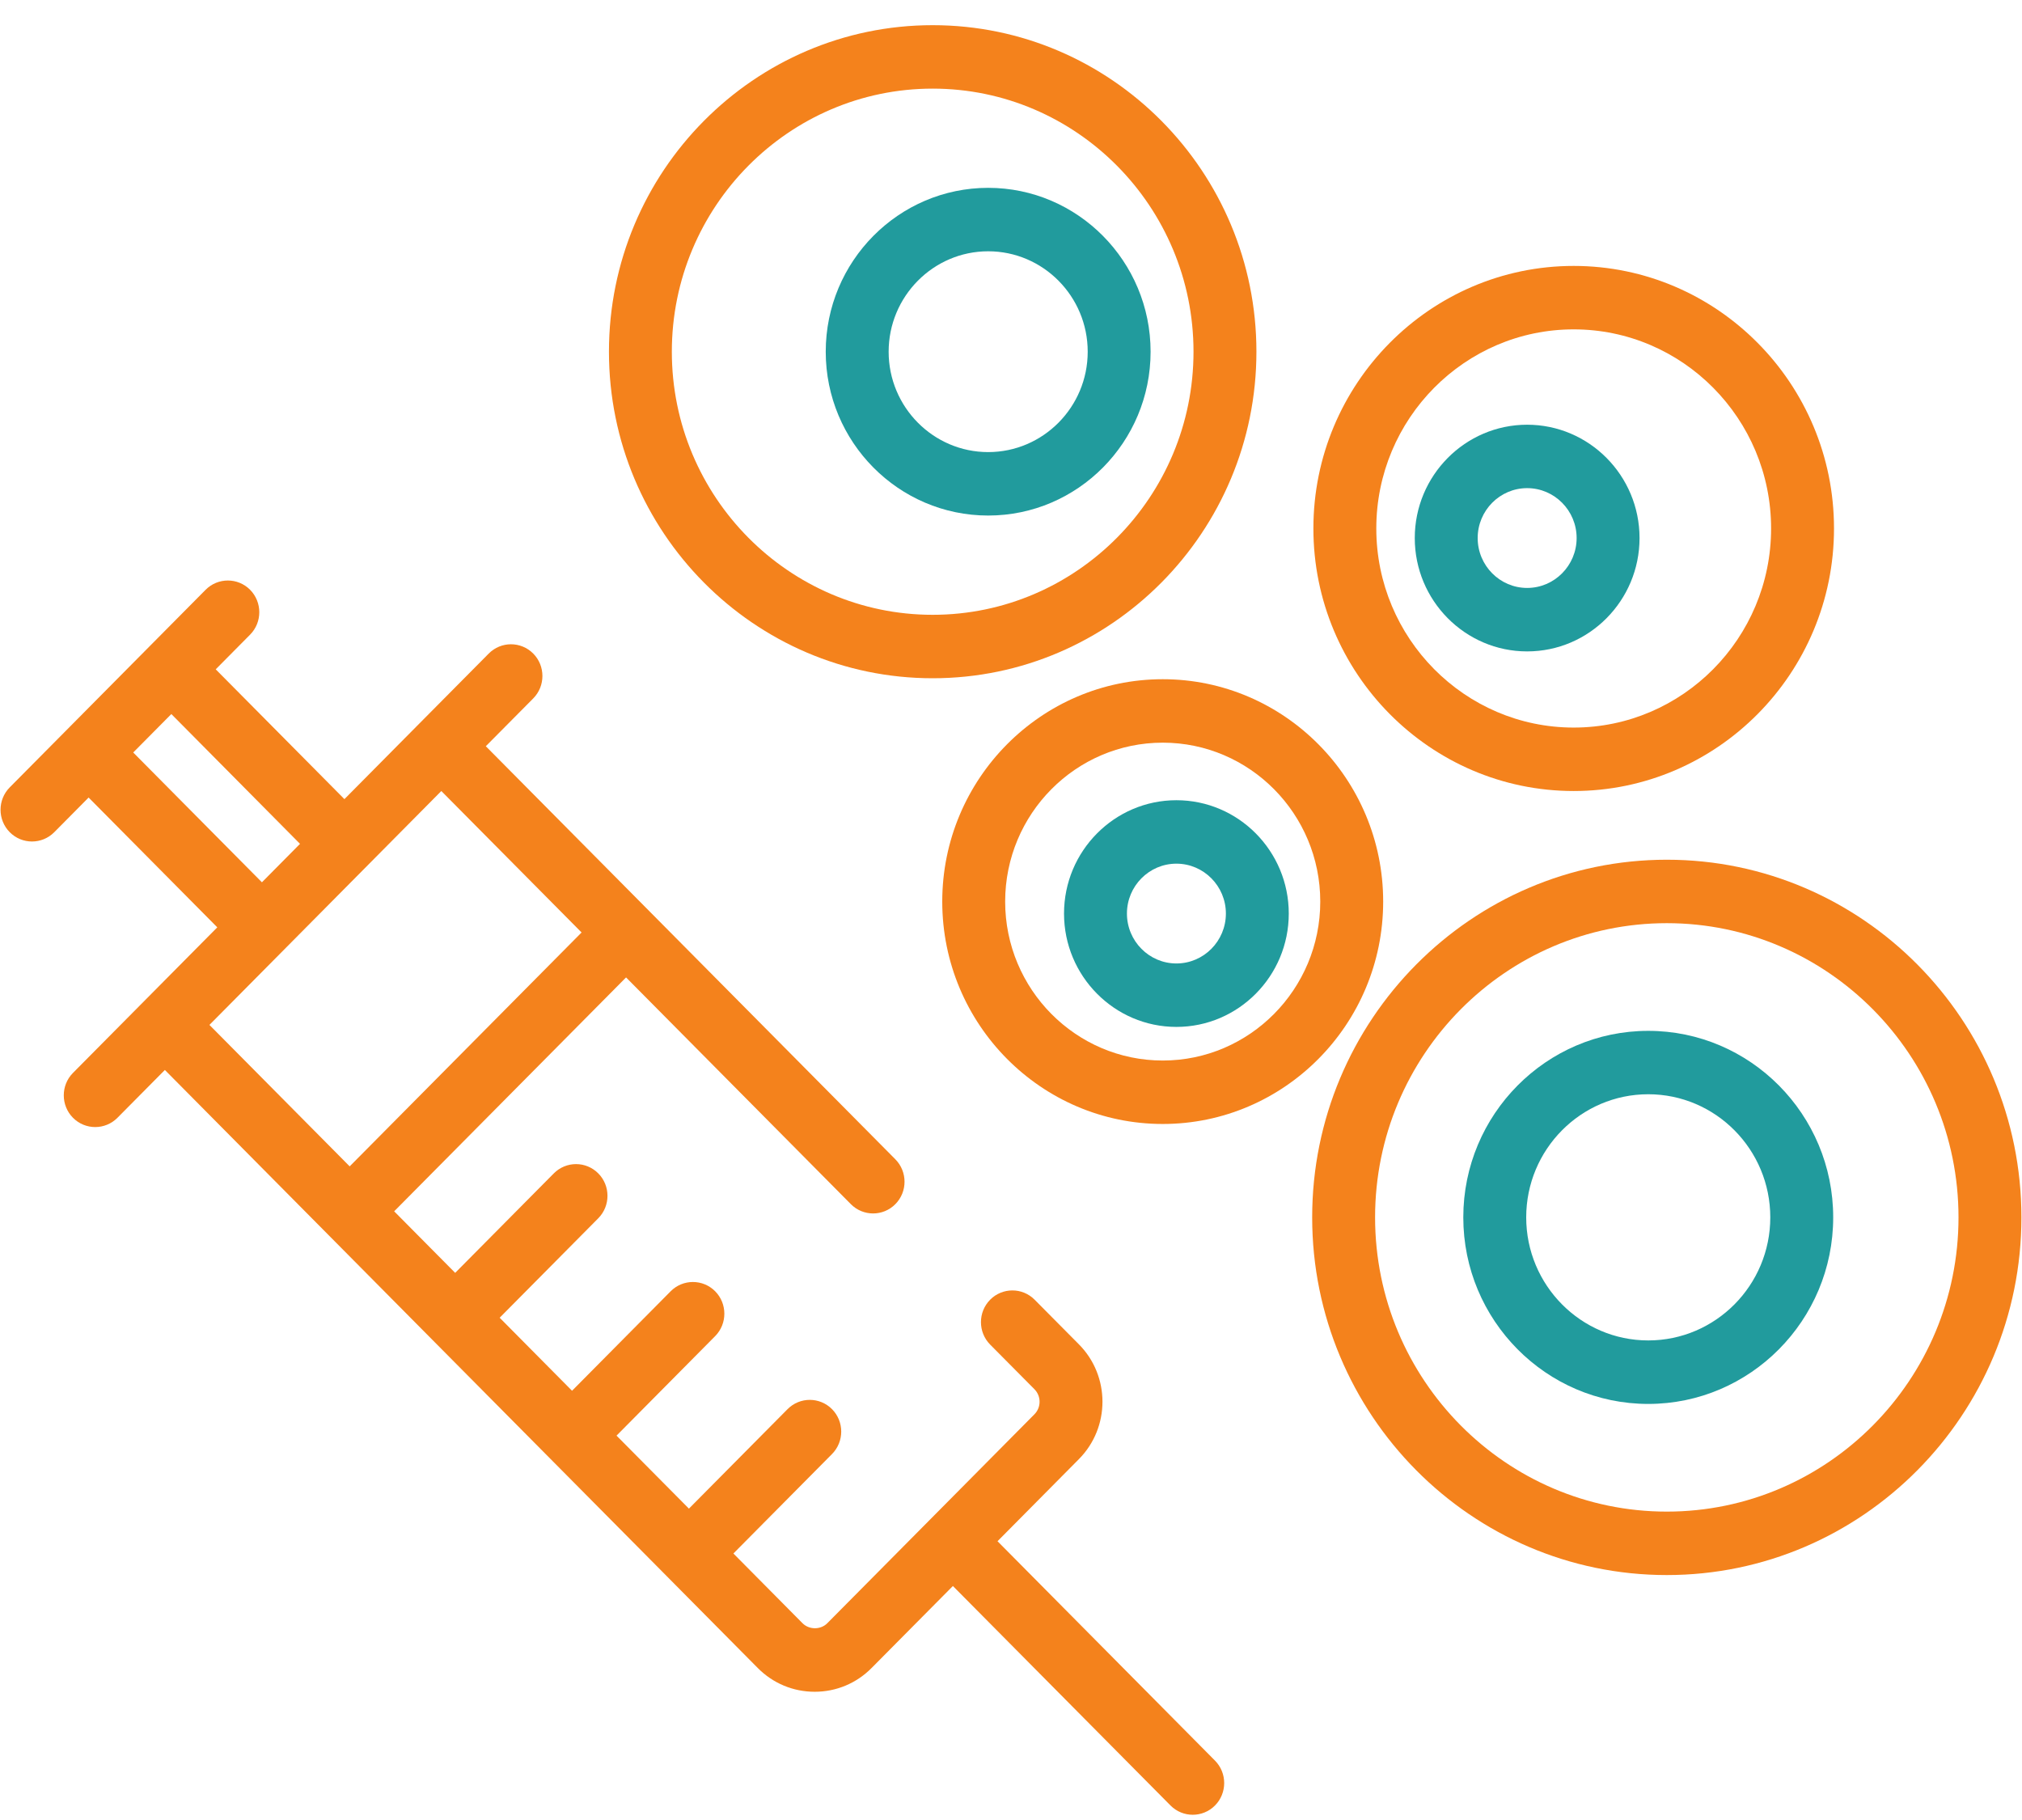
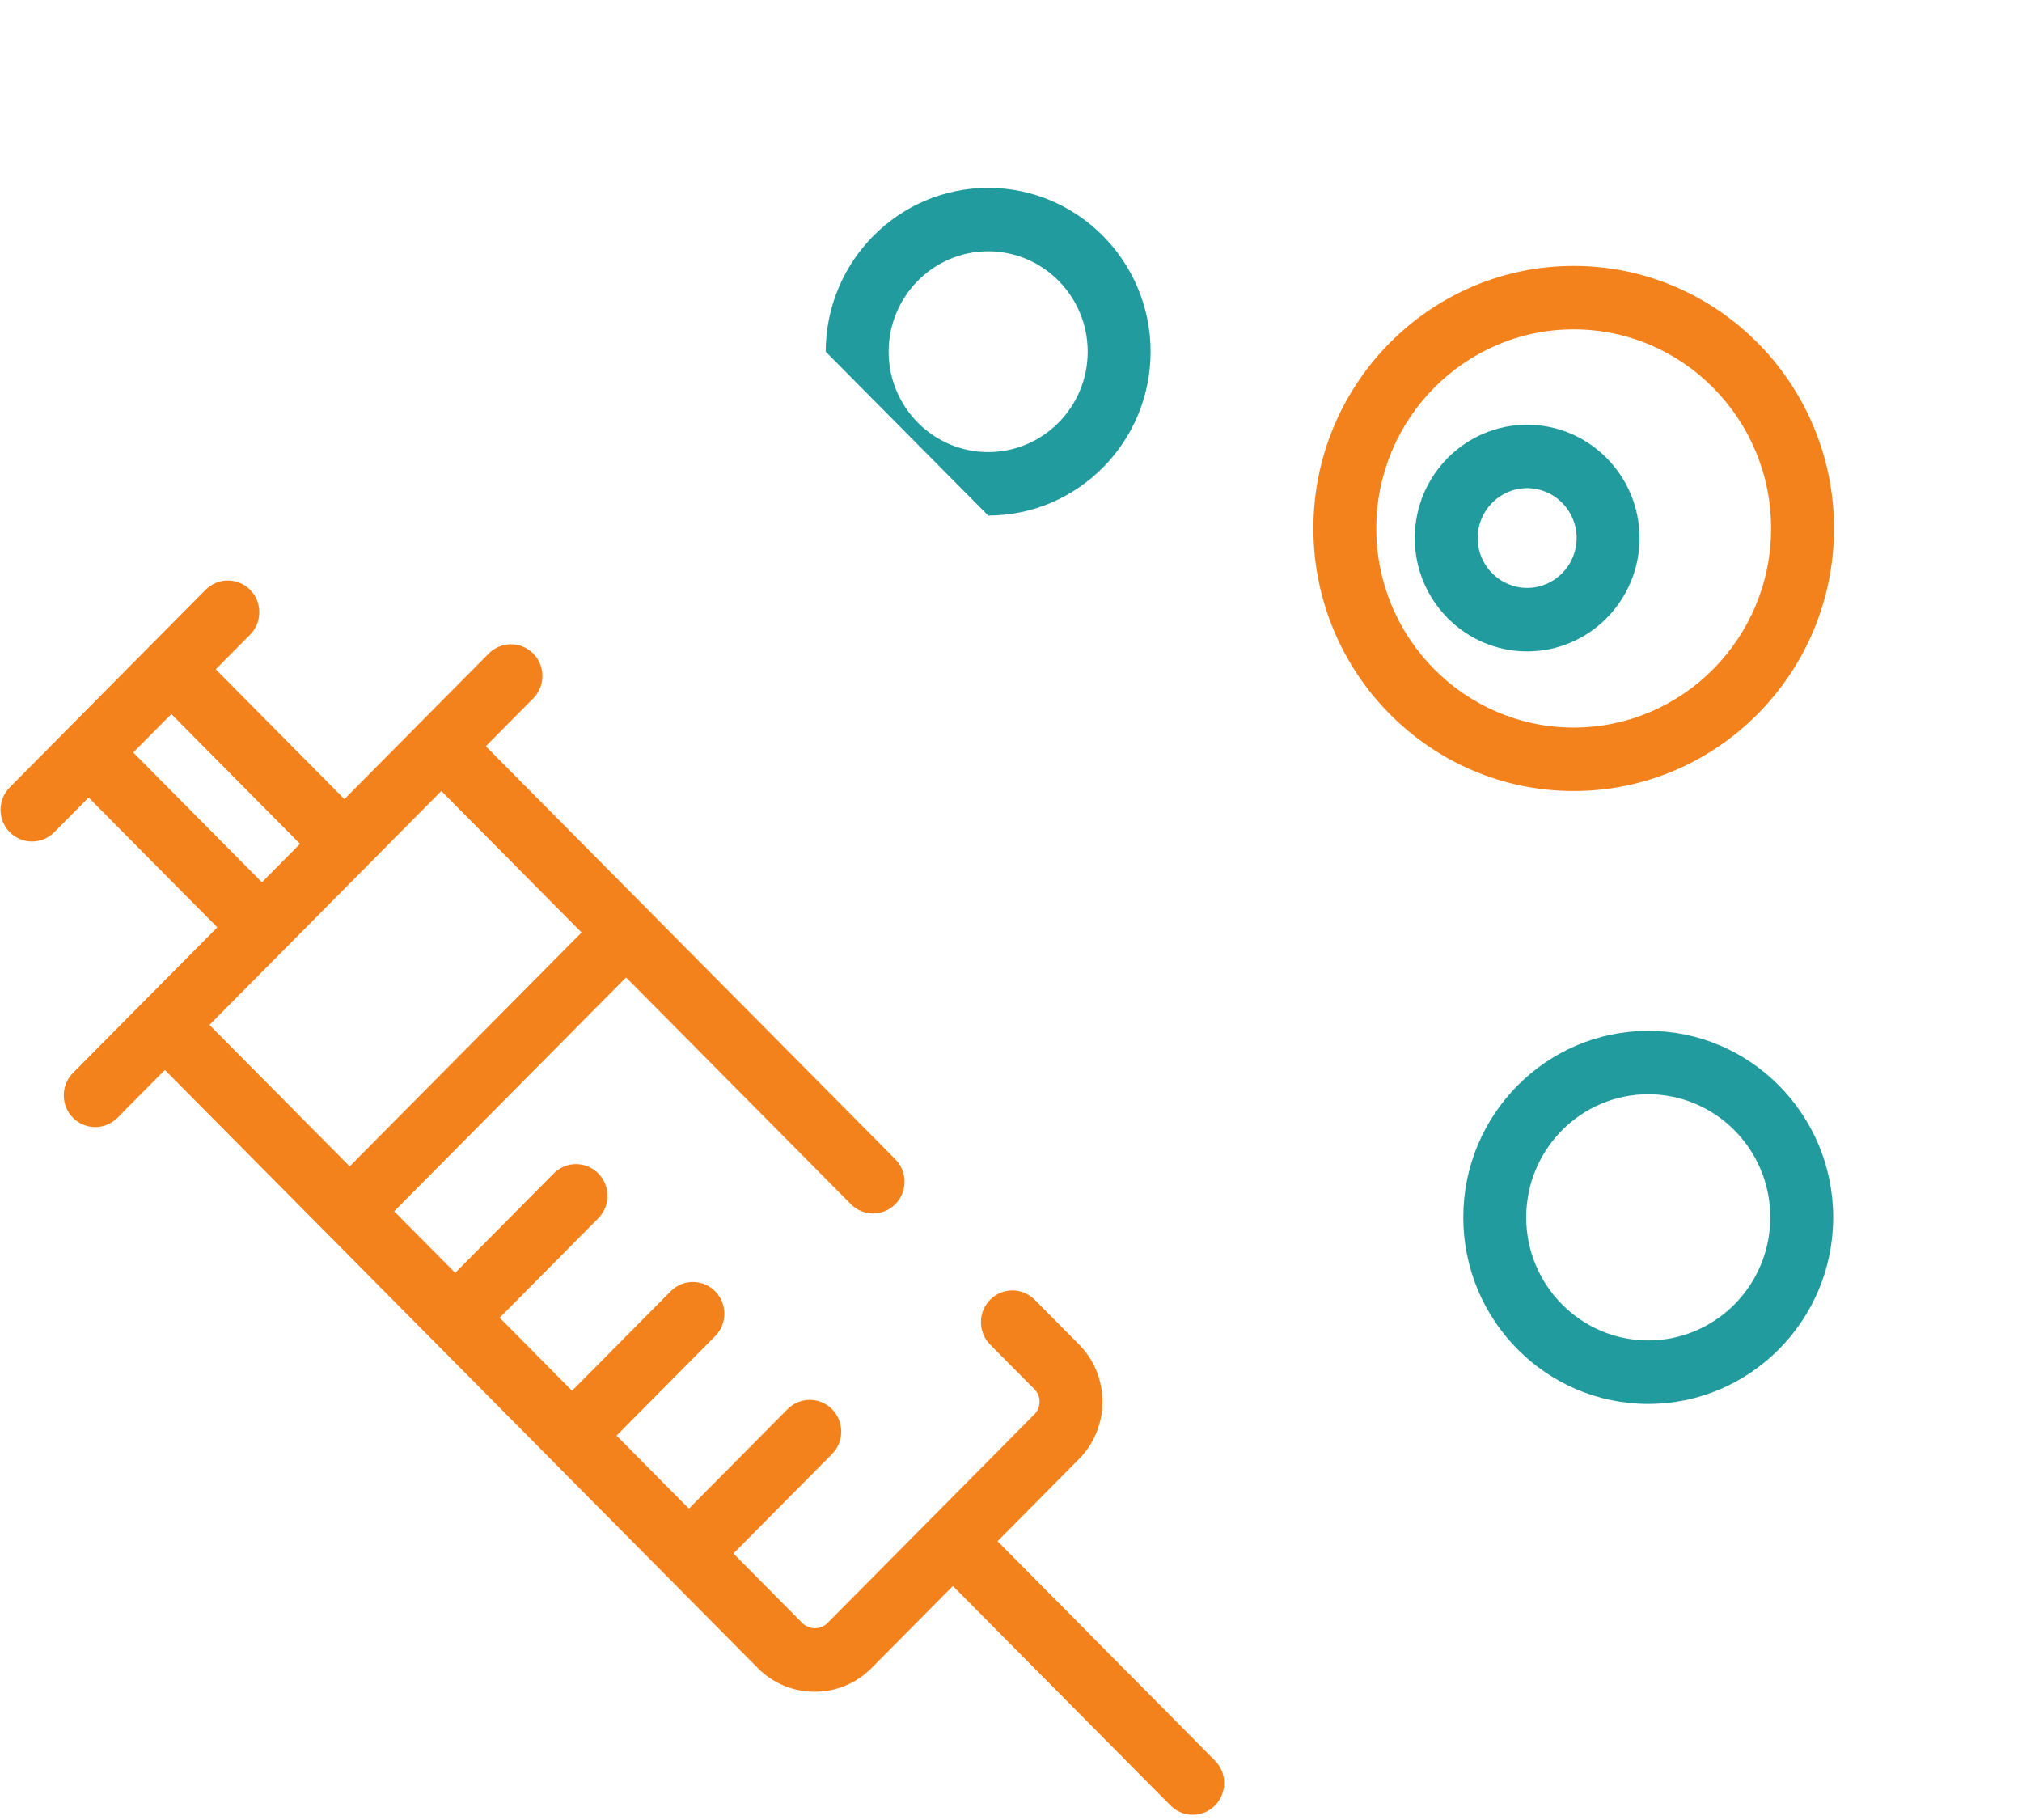
<svg xmlns="http://www.w3.org/2000/svg" width="80" height="72" viewBox="0 0 80 72" fill="none">
  <g clip-path="url(#clip0_2208_59)">
    <path d="M39.47 60.968L42.688 57.722C43.929 56.471 43.929 54.434 42.688 53.184L40.935 51.417C40.45 50.927 39.66 50.927 39.175 51.417C38.69 51.906 38.69 52.702 39.175 53.192L40.928 54.959C41.198 55.232 41.198 55.675 40.928 55.949L32.732 64.215C32.471 64.48 32.014 64.48 31.751 64.215L29.017 61.457L32.919 57.522C33.404 57.032 33.404 56.236 32.919 55.747C32.434 55.257 31.644 55.257 31.159 55.747L27.257 59.682L24.393 56.794L28.295 52.858C28.78 52.369 28.78 51.573 28.295 51.083C27.81 50.594 27.02 50.594 26.535 51.083L22.633 55.019L19.769 52.13L23.671 48.195C24.156 47.705 24.156 46.909 23.671 46.42C23.186 45.93 22.396 45.93 21.911 46.42L18.009 50.355L15.595 47.92L24.77 38.667L33.664 47.637C34.149 48.127 34.939 48.127 35.424 47.637C35.909 47.148 35.909 46.352 35.424 45.862L19.221 29.521L21.097 27.63C21.582 27.14 21.582 26.344 21.097 25.855C20.611 25.365 19.822 25.365 19.337 25.855L16.581 28.634L13.627 31.614L8.535 26.479L9.895 25.107C10.38 24.618 10.38 23.822 9.895 23.332C9.41 22.843 8.62 22.843 8.135 23.332L0.386 31.148C-0.1 31.637 -0.1 32.433 0.386 32.923C0.629 33.168 0.948 33.29 1.266 33.29C1.584 33.29 1.902 33.168 2.146 32.923L3.506 31.551L8.597 36.686L2.887 42.445C2.402 42.934 2.402 43.73 2.887 44.22C3.131 44.465 3.449 44.587 3.767 44.587C4.085 44.587 4.404 44.465 4.647 44.22L6.523 42.328L12.951 48.812L17.123 53.02L21.746 57.681L26.37 62.344L29.982 65.988C30.583 66.594 31.383 66.927 32.233 66.927C33.083 66.927 33.883 66.594 34.483 65.988L37.701 62.743L46.311 71.426C46.555 71.671 46.873 71.793 47.191 71.793C47.509 71.793 47.828 71.671 48.071 71.426C48.556 70.936 48.556 70.14 48.071 69.651L39.463 60.968H39.47ZM13.835 46.142L8.286 40.546L17.461 31.293L23.01 36.889L13.835 46.142ZM5.269 29.771L6.779 28.248L11.87 33.383L11.116 34.144L10.363 34.904L5.271 29.769L5.269 29.771Z" fill="#F4821C" />
    <path d="M62.263 31.293C67.941 31.293 72.562 26.633 72.562 20.906C72.562 15.18 67.941 10.52 62.263 10.52C56.585 10.52 51.964 15.18 51.964 20.906C51.964 26.633 56.585 31.293 62.263 31.293ZM62.263 13.03C66.569 13.03 70.073 16.564 70.073 20.906C70.073 25.249 66.569 28.783 62.263 28.783C57.957 28.783 54.453 25.249 54.453 20.906C54.453 16.564 57.957 13.03 62.263 13.03Z" fill="#F4821C" />
    <path d="M65.212 40.781C61.179 40.781 57.895 44.09 57.895 48.16C57.895 52.23 61.177 55.54 65.212 55.54C69.248 55.54 72.53 52.23 72.53 48.16C72.53 44.09 69.248 40.781 65.212 40.781ZM65.212 53.028C62.551 53.028 60.384 50.844 60.384 48.159C60.384 45.473 62.549 43.289 65.212 43.289C67.876 43.289 70.041 45.473 70.041 48.159C70.041 50.844 67.876 53.028 65.212 53.028Z" fill="#219B9D" />
-     <path d="M39.097 20.395C42.642 20.395 45.523 17.487 45.523 13.914C45.523 10.341 42.64 7.431 39.097 7.431C35.554 7.431 32.67 10.339 32.67 13.914C32.67 17.489 35.554 20.395 39.097 20.395ZM39.097 9.941C41.269 9.941 43.035 11.723 43.035 13.914C43.035 16.105 41.267 17.885 39.097 17.885C36.926 17.885 35.159 16.103 35.159 13.914C35.159 11.725 36.926 9.941 39.097 9.941Z" fill="#219B9D" />
+     <path d="M39.097 20.395C42.642 20.395 45.523 17.487 45.523 13.914C45.523 10.341 42.64 7.431 39.097 7.431C35.554 7.431 32.67 10.339 32.67 13.914ZM39.097 9.941C41.269 9.941 43.035 11.723 43.035 13.914C43.035 16.105 41.267 17.885 39.097 17.885C36.926 17.885 35.159 16.103 35.159 13.914C35.159 11.725 36.926 9.941 39.097 9.941Z" fill="#219B9D" />
    <path d="M60.421 25.77C62.873 25.77 64.868 23.759 64.868 21.286C64.868 18.814 62.873 16.802 60.421 16.802C57.97 16.802 55.975 18.814 55.975 21.286C55.975 23.759 57.97 25.77 60.421 25.77ZM60.421 19.311C61.5 19.311 62.379 20.196 62.379 21.285C62.379 22.373 61.5 23.259 60.421 23.259C59.342 23.259 58.464 22.373 58.464 21.285C58.464 20.196 59.342 19.311 60.421 19.311Z" fill="#219B9D" />
-     <path d="M42.098 36.141C42.098 38.613 44.093 40.625 46.544 40.625C48.996 40.625 50.99 38.613 50.99 36.141C50.99 33.668 48.996 31.657 46.544 31.657C44.093 31.657 42.098 33.668 42.098 36.141ZM46.544 34.167C47.623 34.167 48.502 35.053 48.502 36.141C48.502 37.229 47.623 38.115 46.544 38.115C45.465 38.115 44.587 37.229 44.587 36.141C44.587 35.053 45.465 34.167 46.544 34.167Z" fill="#219B9D" />
-     <path d="M37.28 35.667C37.28 40.517 41.193 44.465 46.004 44.465C50.814 44.465 54.725 40.519 54.725 35.667C54.725 30.816 50.812 26.87 46.004 26.87C41.195 26.87 37.28 30.816 37.28 35.667ZM52.236 35.667C52.236 39.133 49.44 41.955 46.004 41.955C42.567 41.955 39.769 39.135 39.769 35.667C39.769 32.2 42.565 29.38 46.004 29.38C49.442 29.38 52.236 32.2 52.236 35.667Z" fill="#F4821C" />
-     <path d="M36.901 26.832C43.965 26.832 49.71 21.037 49.71 13.914C49.71 6.791 43.965 0.996 36.901 0.996C29.838 0.996 24.093 6.791 24.093 13.914C24.093 21.037 29.838 26.832 36.901 26.832ZM36.901 3.506C42.592 3.506 47.221 8.175 47.221 13.914C47.221 19.653 42.592 24.322 36.901 24.322C31.211 24.322 26.581 19.653 26.581 13.914C26.581 8.175 31.211 3.506 36.901 3.506Z" fill="#F4821C" />
-     <path d="M65.947 34.011C58.21 34.011 51.916 40.358 51.916 48.16C51.916 55.963 58.21 62.31 65.947 62.31C73.684 62.31 79.977 55.963 79.977 48.16C79.977 40.358 73.684 34.011 65.947 34.011ZM65.947 59.8C59.582 59.8 54.405 54.579 54.405 48.16C54.405 41.742 59.582 36.521 65.947 36.521C72.311 36.521 77.488 41.742 77.488 48.16C77.488 54.579 72.311 59.8 65.947 59.8Z" fill="#F4821C" />
  </g>
  <defs>
    <clipPath id="clip0_2208_59">
      <rect width="80" height="71" fill="white" transform="translate(0 0.834)" />
    </clipPath>
  </defs>
</svg>